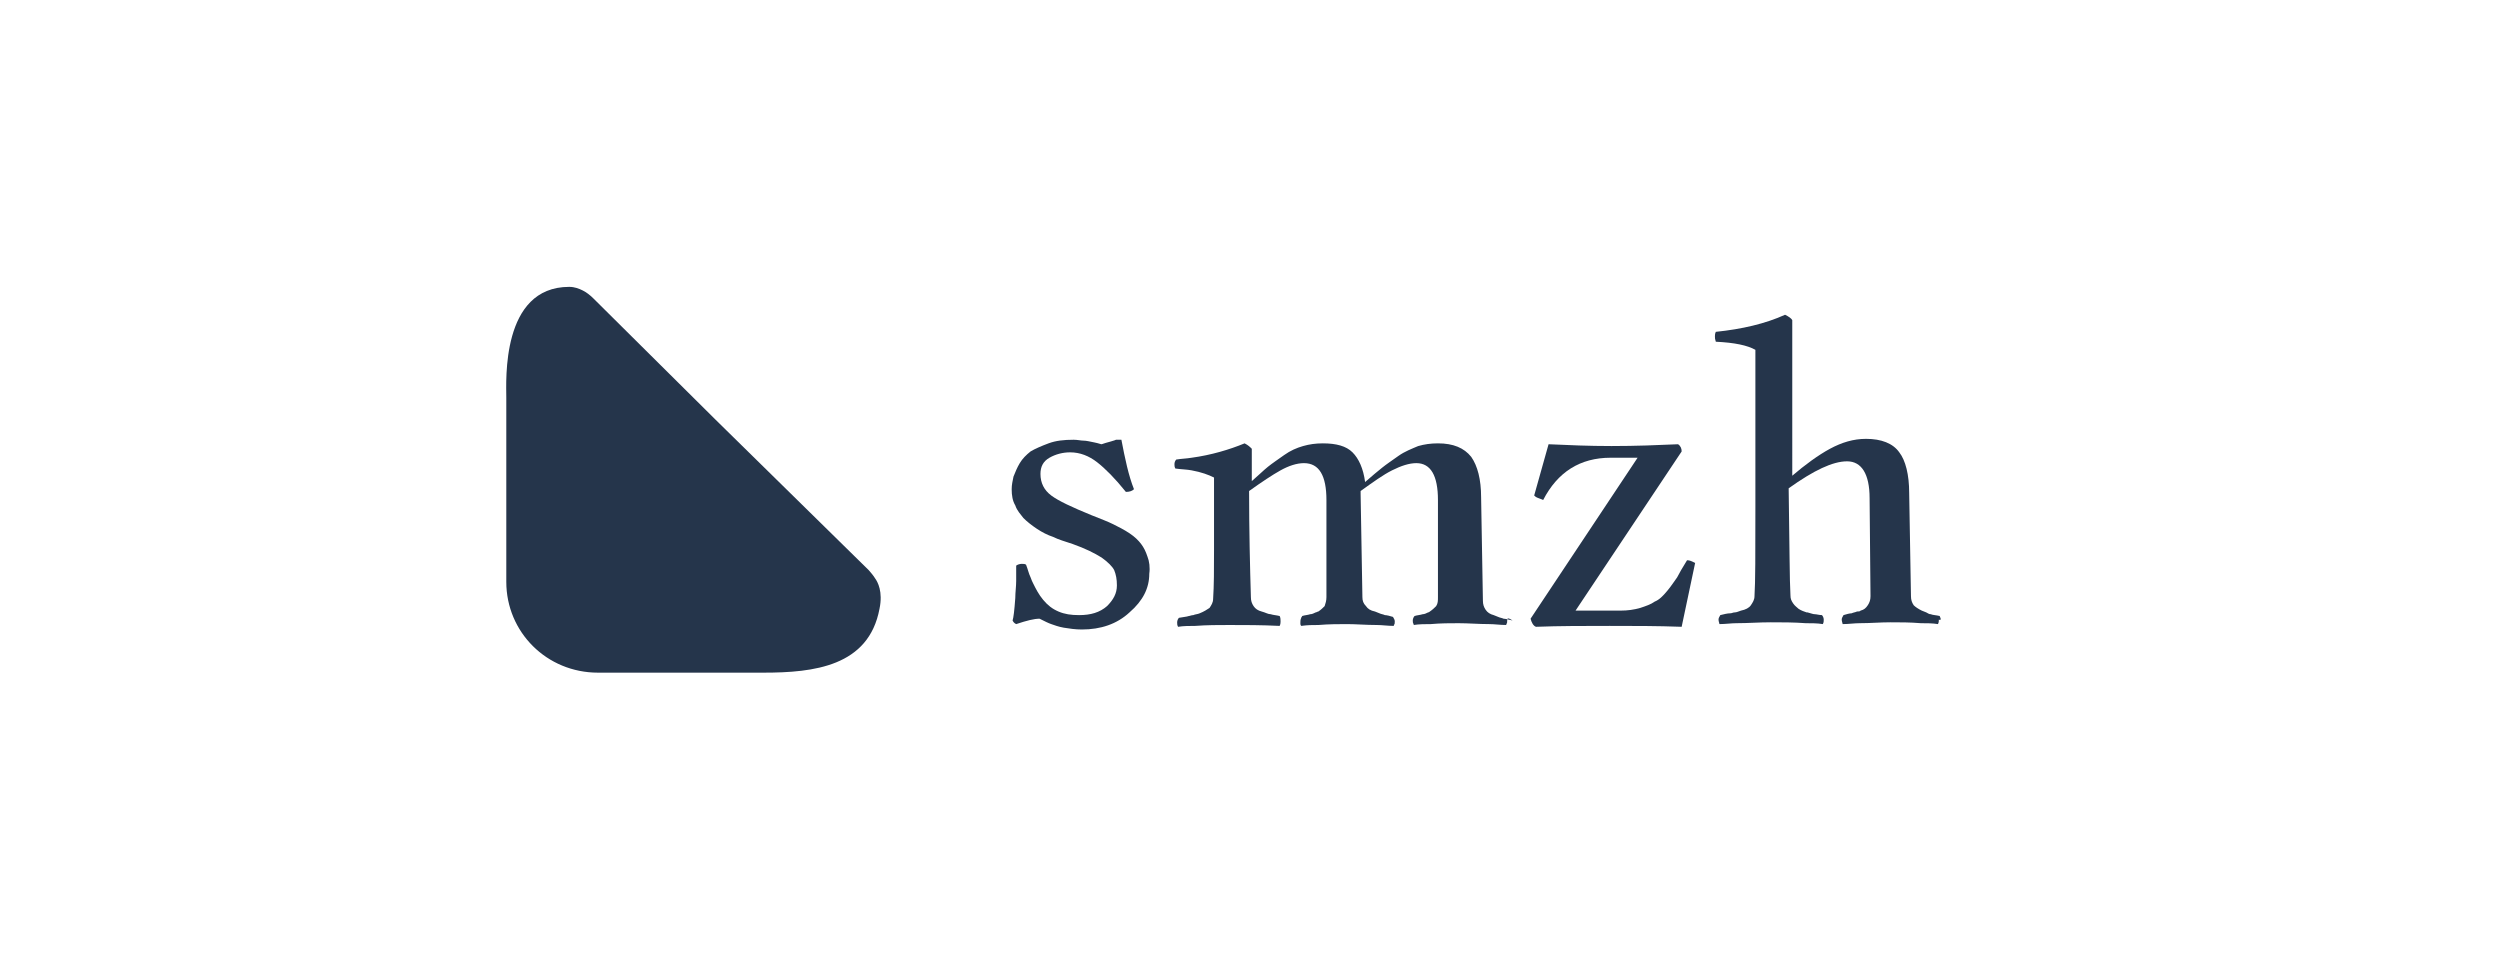
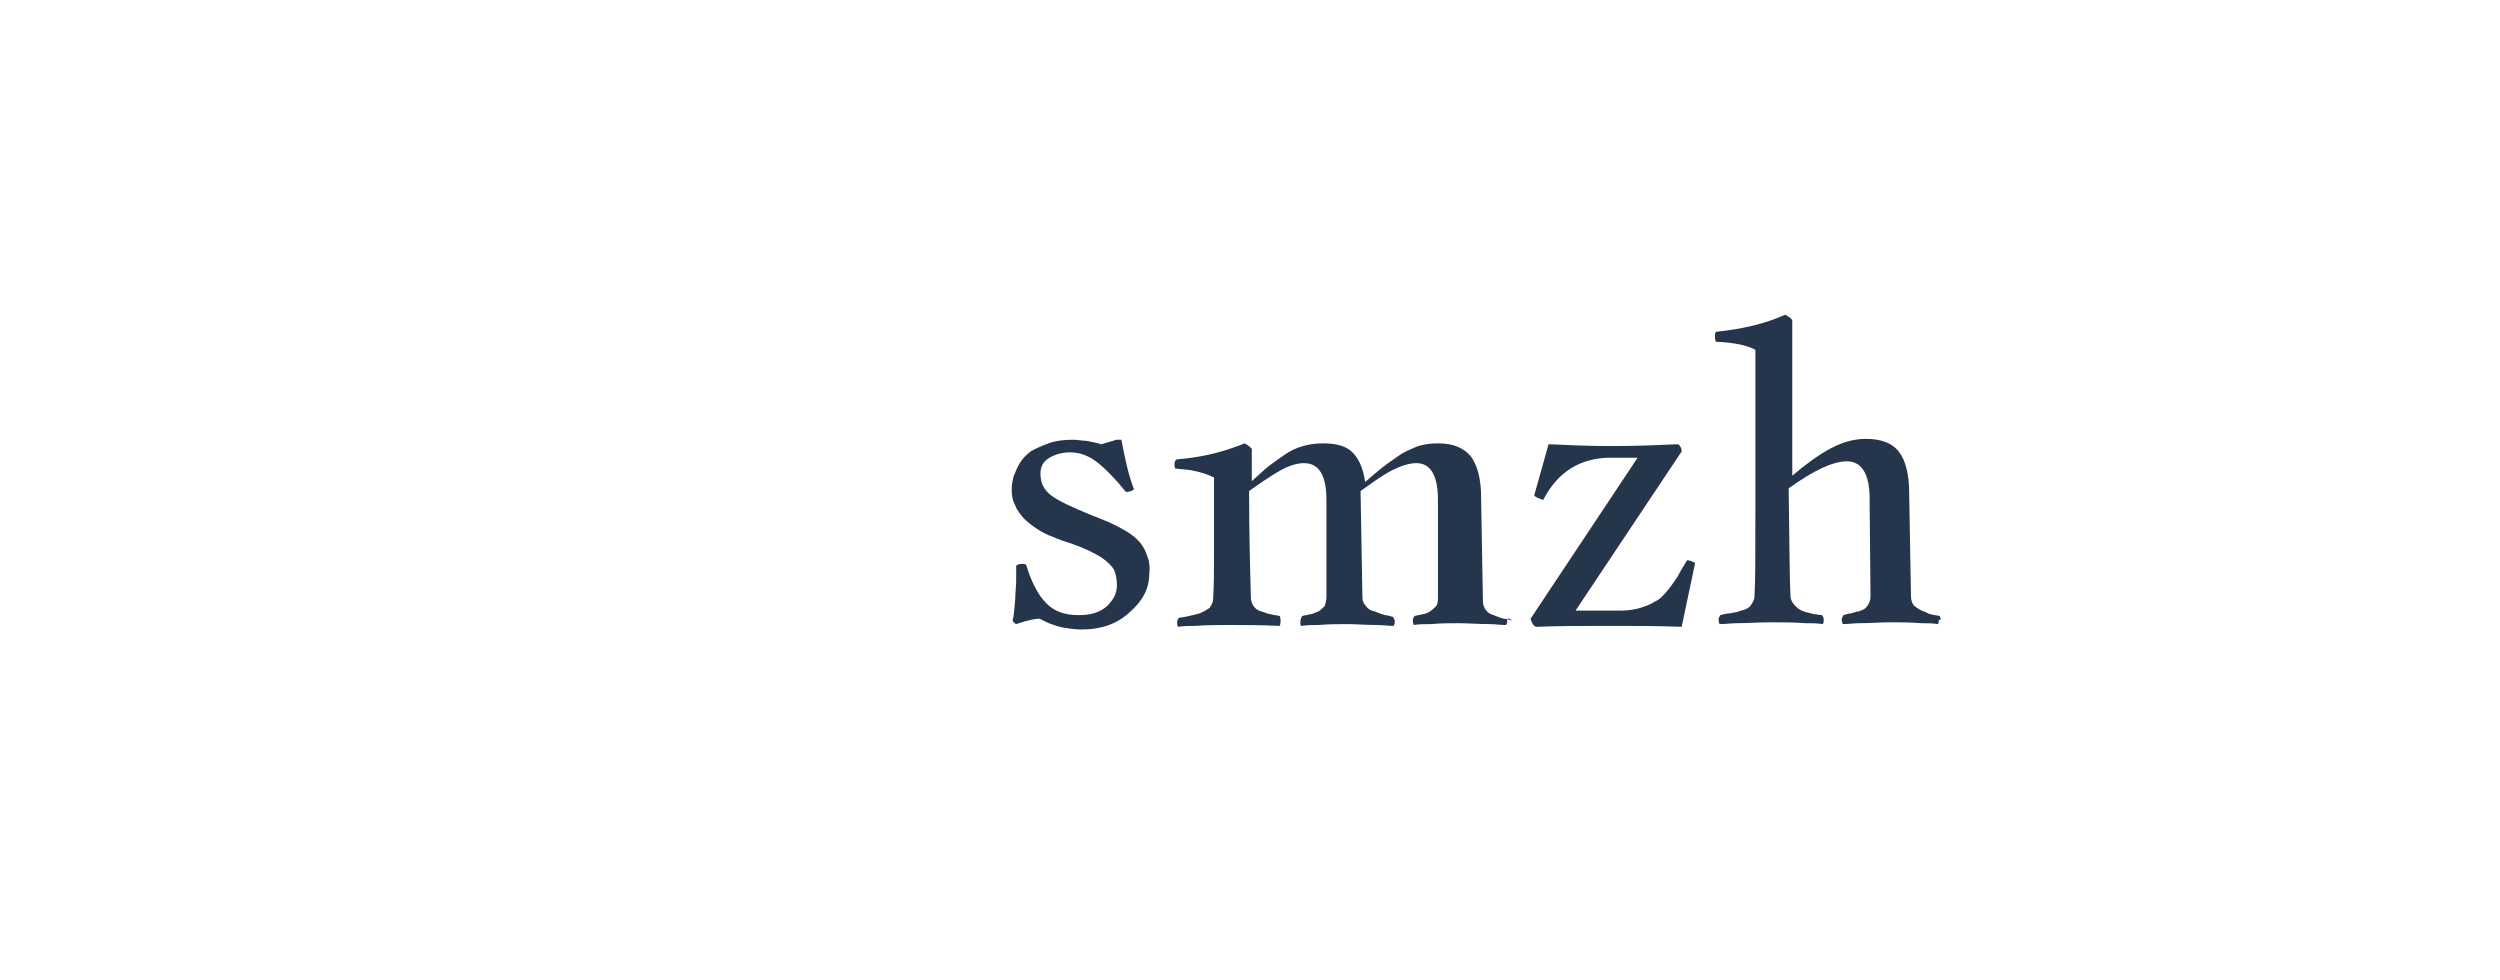
<svg xmlns="http://www.w3.org/2000/svg" version="1.1" id="Ebene_1" x="0px" y="0px" viewBox="0 0 278 109" style="enable-background:new 0 0 278 109;" xml:space="preserve">
  <style type="text/css">
	.st0{fill:#25354B;}
</style>
  <g>
    <g>
-       <path class="st0" d="M97.8,67.7c-1.2,6.4-7.3,7.1-12.9,7.1H66.5c-5.7,0-10.2-4.5-10.2-10.1V44.2c0-1.8-0.6-12.3,7-12.3    c0.6,0,1.1,0.2,1.5,0.4c0.4,0.2,0.8,0.5,1.2,0.9l13.6,13.5l17,16.7c0.1,0.1,0.6,0.7,0.7,0.9C97.6,64.7,98.2,65.8,97.8,67.7    L97.8,67.7z" />
      <path class="st0" d="M215.8,68.8c0-0.1-0.1-0.2-0.1-0.3c-0.4-0.1-0.8-0.1-1-0.2c-0.2,0-0.3-0.1-0.5-0.2c-0.2-0.1-0.3-0.1-0.5-0.2    c-0.4-0.2-0.7-0.4-0.9-0.6c-0.2-0.3-0.3-0.6-0.3-1l-0.2-11.5c0-2-0.4-3.6-1.1-4.5c-0.7-1-2-1.5-3.7-1.5c-1.4,0-2.7,0.4-4,1.1    c-1.3,0.7-2.8,1.8-4.2,3V35.6c-0.1-0.2-0.4-0.4-0.8-0.6c-2.2,1-4.8,1.6-7.7,1.9c-0.1,0.2-0.1,0.4-0.1,0.5c0,0.2,0,0.3,0.1,0.6    c2.1,0.1,3.5,0.4,4.4,0.9c0,0.9,0,3.5,0,7.6c0,4.1,0,7.4,0,9.8c0,5.2,0,8.5-0.1,10c0,0.4-0.2,0.7-0.4,1c-0.2,0.3-0.6,0.5-1.1,0.6    c-0.3,0.1-0.5,0.2-0.7,0.2c-0.2,0-0.3,0.1-0.5,0.1c-0.3,0-0.7,0.1-1.1,0.2c-0.1,0.2-0.2,0.3-0.2,0.5c0,0.2,0.1,0.4,0.1,0.5    c0.7,0,1.3-0.1,1.9-0.1c1.3,0,2.5-0.1,3.8-0.1c1.2,0,2.6,0,3.9,0.1c0.6,0,1.3,0,1.9,0.1c0.1-0.2,0.1-0.3,0.1-0.5    c0-0.2-0.1-0.4-0.2-0.5c-0.3,0-0.6-0.1-0.8-0.1c-0.2,0-0.4-0.1-0.8-0.2c0,0-0.1,0-0.1,0c-0.3-0.1-0.6-0.2-0.9-0.4    c-0.2-0.2-0.4-0.3-0.6-0.6c-0.2-0.3-0.3-0.5-0.3-0.9c-0.1-1.6-0.1-5.6-0.2-11.9c2.8-2,4.9-3,6.5-3c1.6,0,2.5,1.4,2.5,4.1L208,66.3    c0,0.4-0.1,0.7-0.3,1c-0.2,0.3-0.4,0.5-0.8,0.6c-0.1,0.1-0.2,0.1-0.4,0.1c-0.2,0.1-0.4,0.1-0.6,0.2c-0.2,0-0.6,0.1-0.9,0.2    c-0.1,0.2-0.2,0.3-0.2,0.5c0,0.2,0.1,0.4,0.1,0.5c0.7,0,1.3-0.1,1.9-0.1c1.2,0,2.3-0.1,3.4-0.1c1.1,0,2.2,0,3.4,0.1    c0.6,0,1.3,0,1.9,0.1c0.1-0.2,0.1-0.3,0.1-0.5C215.8,69,215.8,68.9,215.8,68.8z" />
      <path class="st0" d="M187.6,62.3c-0.5,0.8-0.9,1.5-1.1,1.9c-0.3,0.4-0.6,0.9-1.1,1.5c-0.5,0.6-0.9,1-1.4,1.2    c-0.4,0.3-1,0.5-1.6,0.7c-0.7,0.2-1.4,0.3-2.2,0.3h-5L187,50.2c0-0.3-0.1-0.6-0.4-0.8c-2.2,0.1-4.7,0.2-7.4,0.2    c-2.5,0-4.8-0.1-7-0.2l-1.6,5.7c0.1,0.1,0.2,0.2,0.5,0.3c0.3,0.1,0.5,0.2,0.5,0.2c1.6-3.1,4.1-4.7,7.5-4.7h3l-11.9,17.9    c0.1,0.4,0.3,0.8,0.6,0.9c2.6-0.1,5.4-0.1,8.2-0.1c2.7,0,5.3,0,8,0.1l1.5-7.1C188.1,62.4,187.9,62.3,187.6,62.3L187.6,62.3z" />
      <path class="st0" d="M167.6,69c0,0.2,0,0.3-0.1,0.4c0,0,0,0,0,0.1c-0.7,0-1.3-0.1-1.9-0.1c-1.2,0-2.3-0.1-3.4-0.1    c-0.9,0-2,0-3.1,0.1c-0.6,0-1.3,0-1.9,0.1c0,0,0,0,0-0.1c-0.1-0.1-0.1-0.3-0.1-0.4c0-0.2,0.1-0.4,0.2-0.5c0.3-0.1,0.6-0.1,0.9-0.2    c0.2,0,0.4-0.1,0.6-0.2c0.1,0,0.2-0.1,0.2-0.1c0.3-0.2,0.5-0.4,0.7-0.6c0.2-0.3,0.2-0.6,0.2-1l0-10.8c0-2.7-0.8-4.1-2.4-4.1    c-0.8,0-1.7,0.3-2.7,0.8c-1,0.5-2.1,1.3-3.5,2.3v0.3l0.2,11.5c0,0.4,0.1,0.7,0.4,1c0.2,0.3,0.5,0.5,1,0.6c0.2,0.1,0.3,0.1,0.5,0.2    c0.2,0.1,0.4,0.1,0.6,0.2c0.2,0,0.6,0.1,0.9,0.2c0,0,0,0,0,0c0.1,0.2,0.2,0.3,0.2,0.5c0,0.2,0,0.3-0.1,0.4c0,0,0,0,0,0.1    c-0.7,0-1.3-0.1-1.9-0.1c-1.2,0-2.3-0.1-3.3-0.1c-0.9,0-2,0-3.2,0.1c-0.6,0-1.2,0-1.9,0.1c-0.1-0.1-0.1-0.2-0.1-0.3    c0-0.2,0-0.4,0.1-0.6c0-0.1,0.1-0.1,0.1-0.2c0.3-0.1,0.6-0.1,0.9-0.2c0.2,0,0.4-0.1,0.6-0.2c0.1,0,0.2-0.1,0.3-0.1    c0.3-0.2,0.5-0.4,0.7-0.6c0.1-0.3,0.2-0.6,0.2-1l0-10.8c0-2.7-0.8-4.1-2.5-4.1c-0.8,0-1.7,0.3-2.6,0.8c-0.9,0.5-2.1,1.3-3.5,2.3    c0,4.4,0.1,8.4,0.2,11.8c0,0.4,0.1,0.7,0.3,1c0.2,0.3,0.5,0.5,0.9,0.6c0.4,0.1,0.7,0.3,1,0.3c0.3,0.1,0.6,0.1,1,0.2    c0.1,0.2,0.1,0.4,0.1,0.6c0,0.1,0,0.3-0.1,0.5c-2-0.1-3.9-0.1-5.6-0.1c-1.2,0-2.5,0-3.8,0.1c-0.6,0-1.3,0-1.9,0.1    c-0.1-0.2-0.1-0.3-0.1-0.5c0-0.2,0.1-0.4,0.2-0.5c0.5-0.1,0.8-0.1,1.1-0.2c0.1,0,0.3-0.1,0.5-0.1c0.2-0.1,0.5-0.1,0.7-0.2    c0.5-0.2,0.8-0.4,1.1-0.6c0.2-0.3,0.4-0.6,0.4-1c0.1-1.5,0.1-3.3,0.1-5.4c0-0.7,0-1.9,0-3.6c0-1.7,0-3.2,0-4.5    c-0.6-0.3-1.4-0.6-2.5-0.8c-0.5-0.1-1.1-0.1-1.8-0.2c-0.1-0.2-0.1-0.3-0.1-0.5s0.1-0.4,0.2-0.5c0.6-0.1,1.1-0.1,1.7-0.2    c2.2-0.3,4.2-0.9,5.9-1.6c0.4,0.2,0.6,0.4,0.8,0.6v3.6c0.7-0.6,1.3-1.2,1.8-1.6c0.5-0.4,1.1-0.8,1.8-1.3c0.7-0.5,1.4-0.8,2.1-1    c0.7-0.2,1.4-0.3,2.2-0.3c1.5,0,2.6,0.3,3.3,1c0.7,0.7,1.2,1.8,1.4,3.3c0.8-0.7,1.4-1.2,1.9-1.6c0.5-0.4,1.1-0.8,1.8-1.3    c0.7-0.5,1.5-0.8,2.2-1.1c0.7-0.2,1.4-0.3,2.2-0.3c1.7,0,2.9,0.5,3.7,1.5c0.7,1,1.1,2.5,1.1,4.5l0.2,11.5c0,0.4,0.1,0.7,0.3,1    c0.2,0.3,0.5,0.5,0.9,0.6c0.2,0.1,0.3,0.1,0.5,0.2c0.2,0.1,0.4,0.1,0.6,0.2c0.2,0,0.6,0.1,1,0.2C167.6,68.6,167.6,68.8,167.6,69    L167.6,69z" />
      <path class="st0" d="M127.6,61.9c-0.2-0.6-0.4-1-0.7-1.4c-0.3-0.4-0.7-0.8-1.3-1.2c-0.6-0.4-1.2-0.7-1.8-1c-0.6-0.3-1.4-0.6-2.4-1    c-2.2-0.9-3.7-1.6-4.5-2.2c-0.8-0.6-1.2-1.4-1.2-2.4c0-0.8,0.3-1.4,1-1.8c0.7-0.4,1.5-0.6,2.3-0.6c1.1,0,2.1,0.4,3,1.1    c0.9,0.7,2,1.8,3.2,3.3c0.4,0,0.7-0.1,0.9-0.3c-0.6-1.5-1-3.4-1.4-5.5h-0.6c0,0-0.2,0.1-0.6,0.2c-0.4,0.1-0.7,0.2-1,0.3    c-0.1,0-0.3-0.1-0.8-0.2c-0.5-0.1-0.9-0.2-1.2-0.2c-0.3,0-0.7-0.1-1.1-0.1c-1.1,0-2,0.1-2.8,0.4c-0.8,0.3-1.5,0.6-2,0.9    c-0.5,0.4-0.9,0.8-1.2,1.3c-0.3,0.5-0.5,1-0.7,1.5c-0.1,0.5-0.2,0.9-0.2,1.4c0,0.7,0.1,1.3,0.4,1.8c0.2,0.6,0.6,1,0.9,1.4    c0.4,0.4,0.9,0.8,1.5,1.2c0.6,0.4,1.2,0.7,1.8,0.9c0.6,0.3,1.3,0.5,2.2,0.8c1.4,0.5,2.4,1,3.2,1.5c0.7,0.5,1.2,1,1.4,1.4    c0.2,0.5,0.3,1,0.3,1.7c0,0.9-0.4,1.6-1.1,2.3c-0.8,0.7-1.8,1-3.1,1c-0.9,0-1.6-0.1-2.3-0.4c-0.7-0.3-1.2-0.7-1.7-1.3    c-0.5-0.6-0.8-1.2-1.1-1.8c-0.1-0.2-0.2-0.4-0.3-0.7c-0.2-0.4-0.3-0.9-0.5-1.4c-0.1-0.1-0.3-0.1-0.5-0.1c-0.2,0-0.5,0.1-0.6,0.2    c0,0.5,0,1.1,0,1.7c0,0.6-0.1,1.3-0.1,1.9c-0.1,1.4-0.2,2.2-0.3,2.5c0.1,0.2,0.2,0.3,0.4,0.4c1.2-0.4,2-0.6,2.6-0.6    c0.6,0.3,1,0.5,1.3,0.6c0.3,0.1,0.8,0.3,1.4,0.4c0.6,0.1,1.3,0.2,2,0.2c2.1,0,3.9-0.6,5.3-1.9c1.5-1.3,2.2-2.7,2.2-4.3    C127.9,63.1,127.8,62.4,127.6,61.9L127.6,61.9z" />
    </g>
  </g>
</svg>